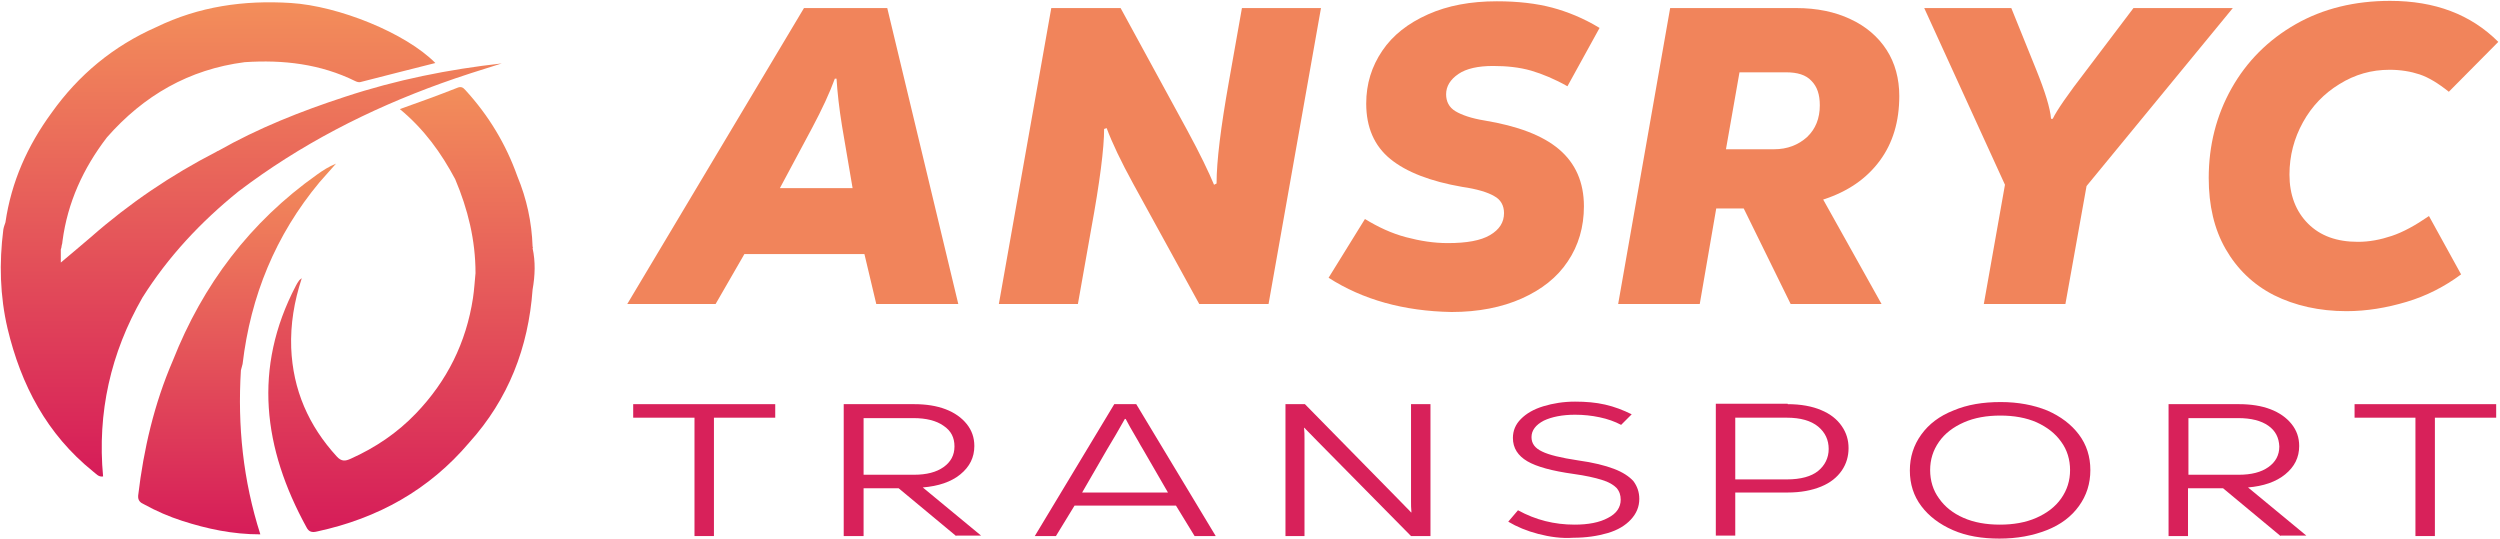
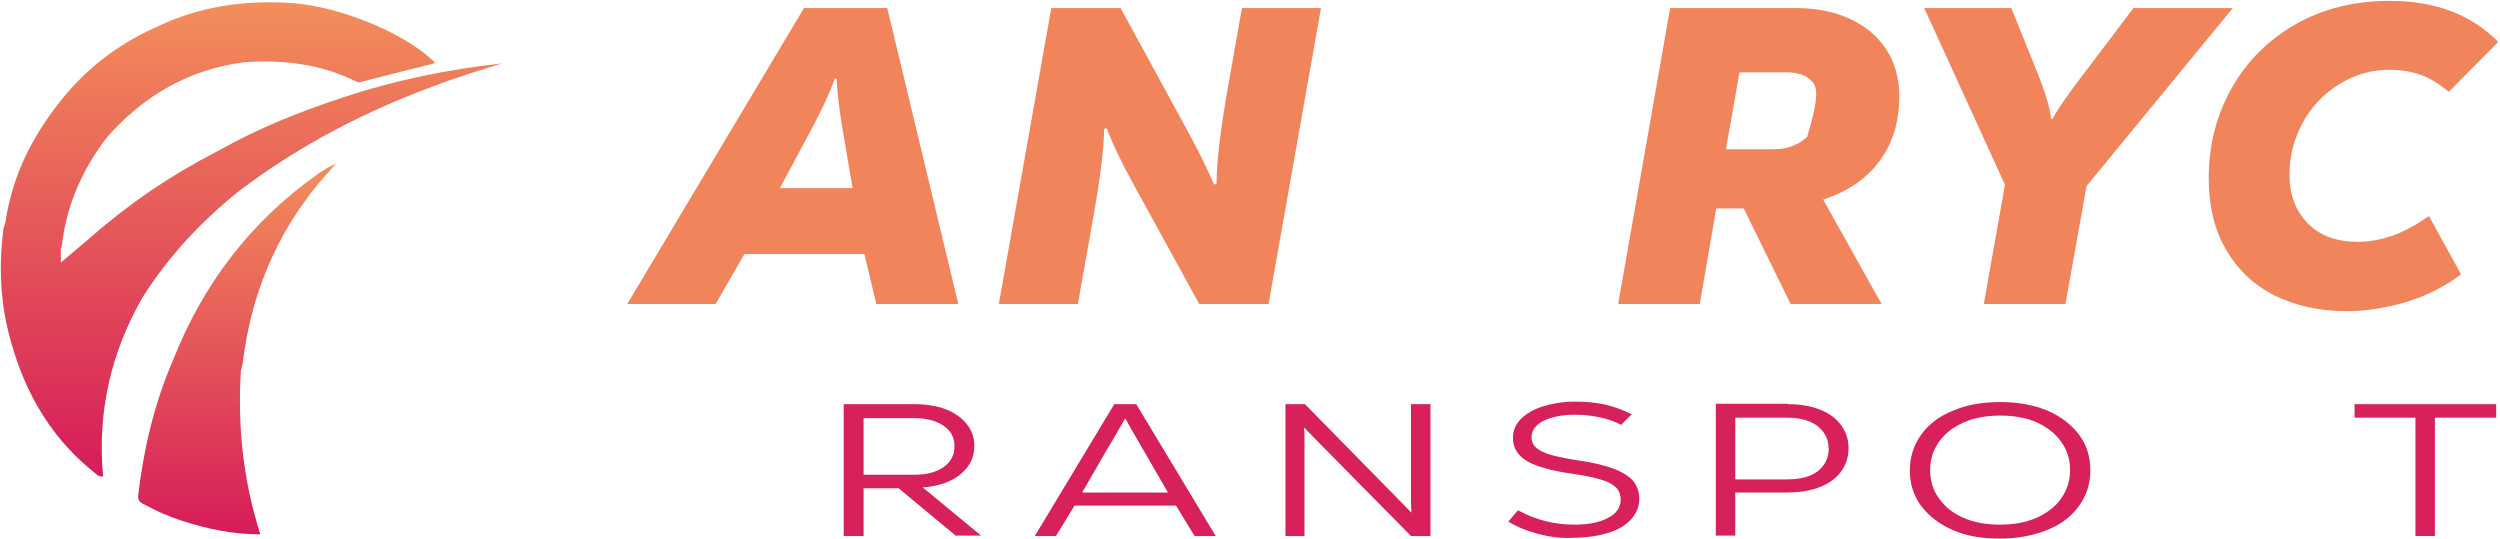
<svg xmlns="http://www.w3.org/2000/svg" fill="none" viewBox="0 0 1001 216" height="216" width="1001">
-   <path fill="#D8215A" d="M253.701 161.825H310.404V167.242H285.861V214.635H278.075V167.242H253.532V161.825H253.701Z" />
  <path fill="#D8215A" d="M382.848 214.635L359.828 195.509H345.78V214.635H337.824V161.825H366.091C370.83 161.825 375.062 162.502 378.617 163.857C382.171 165.211 385.049 167.242 387.08 169.781C389.111 172.32 390.126 175.197 390.126 178.582C390.126 183.152 388.265 186.876 384.541 189.923C380.817 192.97 375.739 194.662 369.476 195.17L392.835 214.466H382.848V214.635ZM377.77 170.458C374.893 168.427 370.83 167.411 365.753 167.411H345.78V190.092H365.922C371 190.092 374.893 189.077 377.77 187.046C380.648 185.014 382.171 182.306 382.171 178.752C382.171 175.197 380.817 172.489 377.77 170.458Z" />
  <path fill="#D8215A" d="M486.775 214.635H478.312L470.865 202.448H430.242L422.794 214.635H414.331L446.152 161.825H454.954L486.775 214.635ZM450.384 167.75C448.014 171.981 445.644 176.043 443.275 179.936L433.288 197.201H467.649L457.662 179.936C456.985 178.752 456.308 177.736 455.8 176.721C453.092 172.15 451.399 169.104 450.722 167.75H450.384Z" />
  <path fill="#D8215A" d="M514.703 214.635V161.825H522.49L559.727 199.74C562.435 202.618 564.297 204.31 564.974 205.157H565.144C564.974 203.633 564.974 202.11 564.974 200.756V161.825H572.761V214.635H564.974L527.567 176.721C524.859 173.843 522.997 172.15 522.32 171.304H522.151C522.32 172.828 522.32 174.351 522.32 175.705V214.635H514.703Z" />
  <path fill="#D8215A" d="M615.922 213.789C611.352 212.604 607.29 210.911 603.905 208.88L607.798 204.31C614.907 208.203 622.354 210.065 630.479 210.065C635.895 210.065 640.466 209.219 643.851 207.357C647.236 205.664 648.929 203.125 648.929 200.079C648.929 198.217 648.421 196.693 647.236 195.339C646.051 194.154 644.189 192.97 641.312 192.123C638.604 191.277 634.88 190.431 629.971 189.754C621.508 188.569 615.245 186.876 611.522 184.676C607.798 182.475 605.767 179.429 605.767 175.366C605.767 172.489 606.782 169.95 608.983 167.75C611.183 165.549 614.061 163.857 617.954 162.672C621.847 161.487 626.078 160.81 630.648 160.81C635.049 160.81 638.942 161.148 642.666 161.995C646.39 162.841 649.944 164.195 653.329 165.888L649.098 170.119C646.559 168.765 643.682 167.75 640.466 167.073C637.25 166.395 634.033 166.057 630.648 166.057C625.57 166.057 621.339 166.903 618.123 168.427C614.907 170.119 613.214 172.32 613.214 175.028C613.214 177.567 614.568 179.429 617.446 180.783C620.154 182.137 625.063 183.322 631.833 184.337C637.927 185.184 642.666 186.368 646.22 187.723C649.775 189.077 652.314 190.769 654.007 192.631C655.53 194.662 656.376 197.032 656.376 199.74C656.376 202.956 655.191 205.664 652.991 208.034C650.79 210.404 647.744 212.266 643.681 213.45C639.619 214.635 635.049 215.312 629.971 215.312C625.232 215.651 620.493 214.974 615.922 213.789Z" />
  <path fill="#D8215A" d="M715.787 161.825C721.034 161.825 725.604 162.672 729.159 164.195C732.883 165.718 735.591 167.919 737.453 170.627C739.315 173.335 740.161 176.213 740.161 179.429C740.161 182.645 739.315 185.691 737.453 188.4C735.591 191.108 732.883 193.308 729.159 194.832C725.435 196.355 721.034 197.201 715.787 197.201H694.799V214.466H687.013V161.656H715.787V161.825ZM715.449 191.954C721.034 191.954 725.266 190.769 727.974 188.569C730.682 186.368 732.206 183.322 732.206 179.767C732.206 176.213 730.851 173.166 727.974 170.796C725.097 168.427 720.865 167.242 715.449 167.242H694.799V191.954H715.449Z" />
  <path fill="#D8215A" d="M781.969 212.266C776.552 209.896 772.321 206.68 769.274 202.618C766.227 198.555 764.704 193.816 764.704 188.4C764.704 182.983 766.227 178.244 769.274 174.012C772.321 169.781 776.552 166.565 782.138 164.364C787.724 161.995 793.986 160.979 801.095 160.979C808.035 160.979 814.298 162.164 819.714 164.364C825.131 166.734 829.362 169.95 832.409 174.012C835.456 178.075 836.979 182.814 836.979 188.23C836.979 193.647 835.456 198.386 832.409 202.618C829.362 206.849 825.131 210.065 819.545 212.266C813.959 214.466 807.697 215.651 800.588 215.651C793.648 215.651 787.385 214.635 781.969 212.266ZM815.314 207.357C819.545 205.495 822.93 202.956 825.3 199.571C827.67 196.186 828.854 192.462 828.854 188.23C828.854 183.999 827.67 180.106 825.3 176.89C822.93 173.505 819.545 170.966 815.483 169.104C811.251 167.242 806.343 166.395 800.926 166.395C795.51 166.395 790.601 167.242 786.37 169.104C782.138 170.966 778.753 173.505 776.383 176.89C774.013 180.275 772.829 183.999 772.829 188.23C772.829 192.462 774.013 196.355 776.383 199.571C778.753 202.956 781.969 205.495 786.2 207.357C790.432 209.219 795.34 210.065 800.757 210.065C806.173 210.065 811.082 209.219 815.314 207.357Z" />
-   <path fill="#D8215A" d="M913.147 214.635L890.127 195.509H876.079V214.635H868.293V161.825H896.559C901.299 161.825 905.53 162.502 909.085 163.857C912.639 165.211 915.517 167.242 917.548 169.781C919.579 172.32 920.595 175.197 920.595 178.582C920.595 183.152 918.733 186.876 915.009 189.923C911.285 192.97 906.207 194.662 900.114 195.17L923.472 214.466H913.147V214.635ZM908.238 170.458C905.361 168.427 901.299 167.411 896.221 167.411H876.248V190.092H896.39C901.468 190.092 905.361 189.077 908.238 187.046C911.116 185.014 912.639 182.306 912.639 178.752C912.47 175.197 911.116 172.489 908.238 170.458Z" />
  <path fill="#D8215A" d="M942.768 161.825H999.471V167.242H974.928V214.635H967.142V167.242H942.768V161.825Z" />
  <path fill="#F1845B" d="M383.695 121.71H350.858L346.118 101.737H298.048L286.538 121.71H251.162L321.914 3.227H355.258L383.695 121.71ZM312.266 75.332H341.379L337.147 50.451C335.963 43.172 335.285 36.91 334.947 31.493H334.27C332.239 37.079 329.192 43.68 325.13 51.297L312.266 75.332Z" />
  <path fill="#F1845B" d="M399.944 121.71L420.932 3.227H448.691L475.265 51.974C480.513 61.622 484.067 69.07 486.098 73.978L487.114 73.471C487.114 64.499 488.807 50.959 492.023 32.847L497.27 3.227H528.922L507.933 121.71H480.174L453.769 73.64C448.861 64.669 445.306 57.221 443.106 51.297L442.09 51.636C442.09 59.252 440.397 72.793 436.843 92.089L431.596 121.71H399.944Z" />
-   <path fill="#F1845B" d="M531.968 111.216L546.525 87.688C551.772 90.904 557.188 93.443 562.943 94.967C568.698 96.49 574.115 97.336 579.7 97.336C587.317 97.336 592.903 96.321 596.627 94.12C600.35 91.92 602.212 89.043 602.212 85.319C602.212 82.272 600.858 79.902 598.319 78.548C595.78 77.025 591.38 75.671 585.455 74.825C572.761 72.624 563.113 68.9 556.681 63.653C550.249 58.406 547.033 50.959 547.033 41.48C547.033 33.525 549.233 26.585 553.465 20.322C557.696 14.059 563.79 9.32 571.745 5.765C579.7 2.211 588.841 0.518 599.335 0.518C607.798 0.518 615.076 1.365 621.508 3.057C627.771 4.75 634.034 7.289 640.466 11.182L627.602 34.54C622.524 31.663 617.615 29.631 613.045 28.277C608.306 26.923 603.228 26.416 597.811 26.416C591.887 26.416 587.148 27.431 583.932 29.631C580.716 31.832 579.023 34.54 579.023 37.756C579.023 40.633 580.208 43.003 582.747 44.526C585.286 46.05 589.179 47.404 594.426 48.25C607.629 50.451 617.615 54.175 624.216 59.76C630.818 65.346 634.203 72.963 634.203 82.611C634.203 90.904 632.003 98.352 627.771 104.615C623.539 111.047 617.277 115.955 609.321 119.51C601.366 123.064 591.887 124.926 581.224 124.926C562.097 124.588 545.679 120.018 531.968 111.216Z" />
-   <path fill="#F1845B" d="M752.687 64.33C747.439 71.439 739.992 76.686 730.005 79.903L753.364 121.71H716.972L698.184 83.457H687.182L680.581 121.71H647.913L668.732 3.227H719.173C727.466 3.227 734.745 4.75 740.838 7.627C747.101 10.505 752.009 14.736 755.395 19.984C758.78 25.231 760.473 31.493 760.473 38.433C760.473 48.589 757.934 57.221 752.687 64.33ZM725.266 32.34C723.066 29.97 719.68 28.954 715.11 28.954H696.491L691.075 59.76H710.371C715.618 59.76 720.019 58.068 723.573 54.852C726.959 51.636 728.651 47.404 728.651 42.157C728.651 37.925 727.636 34.709 725.266 32.34Z" />
+   <path fill="#F1845B" d="M752.687 64.33C747.439 71.439 739.992 76.686 730.005 79.903L753.364 121.71H716.972L698.184 83.457H687.182L680.581 121.71H647.913L668.732 3.227H719.173C727.466 3.227 734.745 4.75 740.838 7.627C747.101 10.505 752.009 14.736 755.395 19.984C758.78 25.231 760.473 31.493 760.473 38.433C760.473 48.589 757.934 57.221 752.687 64.33ZM725.266 32.34C723.066 29.97 719.68 28.954 715.11 28.954H696.491L691.075 59.76H710.371C715.618 59.76 720.019 58.068 723.573 54.852C728.651 37.925 727.636 34.709 725.266 32.34Z" />
  <path fill="#F1845B" d="M894.021 3.227L835.456 74.486L826.993 121.71H794.325L802.788 73.978L770.459 3.227H805.327L815.314 27.939C818.868 36.74 820.899 43.342 821.238 47.573H821.915C823.438 44.357 827.839 37.925 835.287 28.277L854.244 3.227H894.021Z" />
  <path fill="#F1845B" d="M910.439 118.156C902.145 113.924 895.713 107.661 891.143 99.706C886.573 91.751 884.373 82.272 884.373 71.27C884.373 58.237 887.419 46.219 893.513 35.386C899.606 24.554 908.239 15.921 919.241 9.659C930.243 3.396 942.938 0.349 956.986 0.349C974.928 0.349 989.315 5.766 1000.32 16.768L980.514 36.741C976.282 33.355 972.389 30.986 968.835 29.801C965.28 28.616 961.218 27.939 956.817 27.939C949.539 27.939 942.938 29.801 936.675 33.694C930.581 37.418 925.673 42.495 922.118 48.927C918.564 55.359 916.702 62.299 916.702 69.916C916.702 78.04 919.241 84.642 924.149 89.55C929.058 94.459 935.659 96.829 944.122 96.829C948.692 96.829 953.093 95.982 957.663 94.459C962.233 92.936 967.142 90.228 972.558 86.504L985.422 109.862C978.821 114.77 971.543 118.494 963.587 120.864C955.632 123.234 947.677 124.588 939.552 124.588C928.719 124.588 918.902 122.387 910.439 118.156Z" />
  <path fill="url(#paint0_linear_140_141)" d="M57.018 119.171C67.343 102.753 80.376 88.873 95.441 76.686C120.153 57.898 147.573 43.85 176.687 33.355C184.642 30.478 192.766 27.939 200.891 25.4C179.564 27.77 158.575 32.001 138.095 38.772C120.491 44.527 103.396 51.297 87.316 60.437C87.147 60.437 86.808 60.607 86.639 60.776C68.528 70.085 51.771 81.426 36.368 94.967C32.644 98.183 28.751 101.399 24.35 105.123C24.35 102.922 24.35 101.399 24.35 99.875C24.52 99.368 24.689 98.86 24.689 98.352C24.858 97.675 25.027 97.167 25.027 96.49C27.058 81.087 33.321 67.377 42.8 55.021C57.526 38.264 75.637 27.77 97.98 24.892C113.382 23.877 128.277 25.569 142.326 32.509C143.003 32.847 143.85 33.017 144.357 32.847C154.344 30.309 164.161 27.77 174.317 25.231C162.468 13.213 135.556 2.38 116.429 1.195C97.641 0.011 79.699 2.55 62.604 10.843C45.339 18.46 31.459 29.97 20.627 45.204C10.979 58.406 4.547 72.793 2.177 89.043C1.838 90.058 1.5 90.904 1.331 91.92C-0.362 105.292 -0.023 118.494 3.023 131.528C8.44 154.209 18.765 173.843 37.214 188.738C38.399 189.585 39.415 191.108 41.277 190.769C38.907 165.211 44.323 141.345 57.018 119.171Z" />
  <path fill="url(#paint1_linear_140_141)" d="M96.456 148.284C96.626 147.438 96.964 146.592 97.133 145.745C100.349 118.494 110.336 94.121 127.939 72.963C130.139 70.424 132.34 68.054 134.54 65.515C131.663 66.7 129.293 68.223 126.923 69.916C100.18 88.873 81.223 113.924 69.205 144.391C61.758 161.656 57.526 179.767 55.325 198.386C55.156 200.417 56.172 201.264 57.695 201.941C62.604 204.649 67.682 206.849 72.929 208.542C82.915 211.758 93.071 213.958 104.242 213.958C97.303 192.293 95.102 170.458 96.456 148.284Z" />
-   <path fill="url(#paint2_linear_140_141)" d="M213.247 99.368C213.416 99.198 213.416 99.029 213.247 98.691C212.909 88.873 210.878 79.564 207.154 70.593C202.584 57.729 195.644 46.219 186.335 36.063C185.319 34.879 184.473 34.54 182.949 35.217C175.671 38.095 168.223 40.803 160.099 43.68C169.916 51.805 176.687 61.284 182.272 71.778C187.35 83.796 190.397 96.152 190.397 109.354C190.058 112.739 189.889 115.955 189.381 119.341C186.673 137.113 179.056 152.516 166.531 165.549C159.083 173.335 150.282 179.259 140.464 183.66C138.264 184.676 136.741 184.845 134.879 182.814C123.538 170.458 117.275 156.07 116.598 139.314C116.26 129.835 117.783 120.695 120.83 111.385C120.153 111.893 119.984 112.062 119.814 112.232C119.307 112.909 118.799 113.755 118.46 114.432C101.196 147.438 105.427 179.598 122.692 211.081C123.707 213.112 125.062 213.281 127.093 212.773C151.297 207.526 171.778 196.186 187.858 177.228C203.599 159.794 211.555 139.144 213.247 115.955C214.263 110.2 214.432 104.784 213.247 99.368Z" />
  <defs>
    <linearGradient gradientUnits="userSpaceOnUse" y2="0.977" x2="100.765" y1="190.916" x1="100.765" id="paint0_linear_140_141">
      <stop stop-color="#D61C59" />
      <stop stop-color="#F38E5A" offset="1" />
    </linearGradient>
    <linearGradient gradientUnits="userSpaceOnUse" y2="65.485" x2="94.966" y1="214.02" x1="94.966" id="paint1_linear_140_141">
      <stop stop-color="#D61C59" />
      <stop stop-color="#F38E5A" offset="1" />
    </linearGradient>
    <linearGradient gradientUnits="userSpaceOnUse" y2="34.895" x2="160.768" y1="212.85" x1="160.768" id="paint2_linear_140_141">
      <stop stop-color="#D61C59" />
      <stop stop-color="#F38E5A" offset="1" />
    </linearGradient>
  </defs>
</svg>